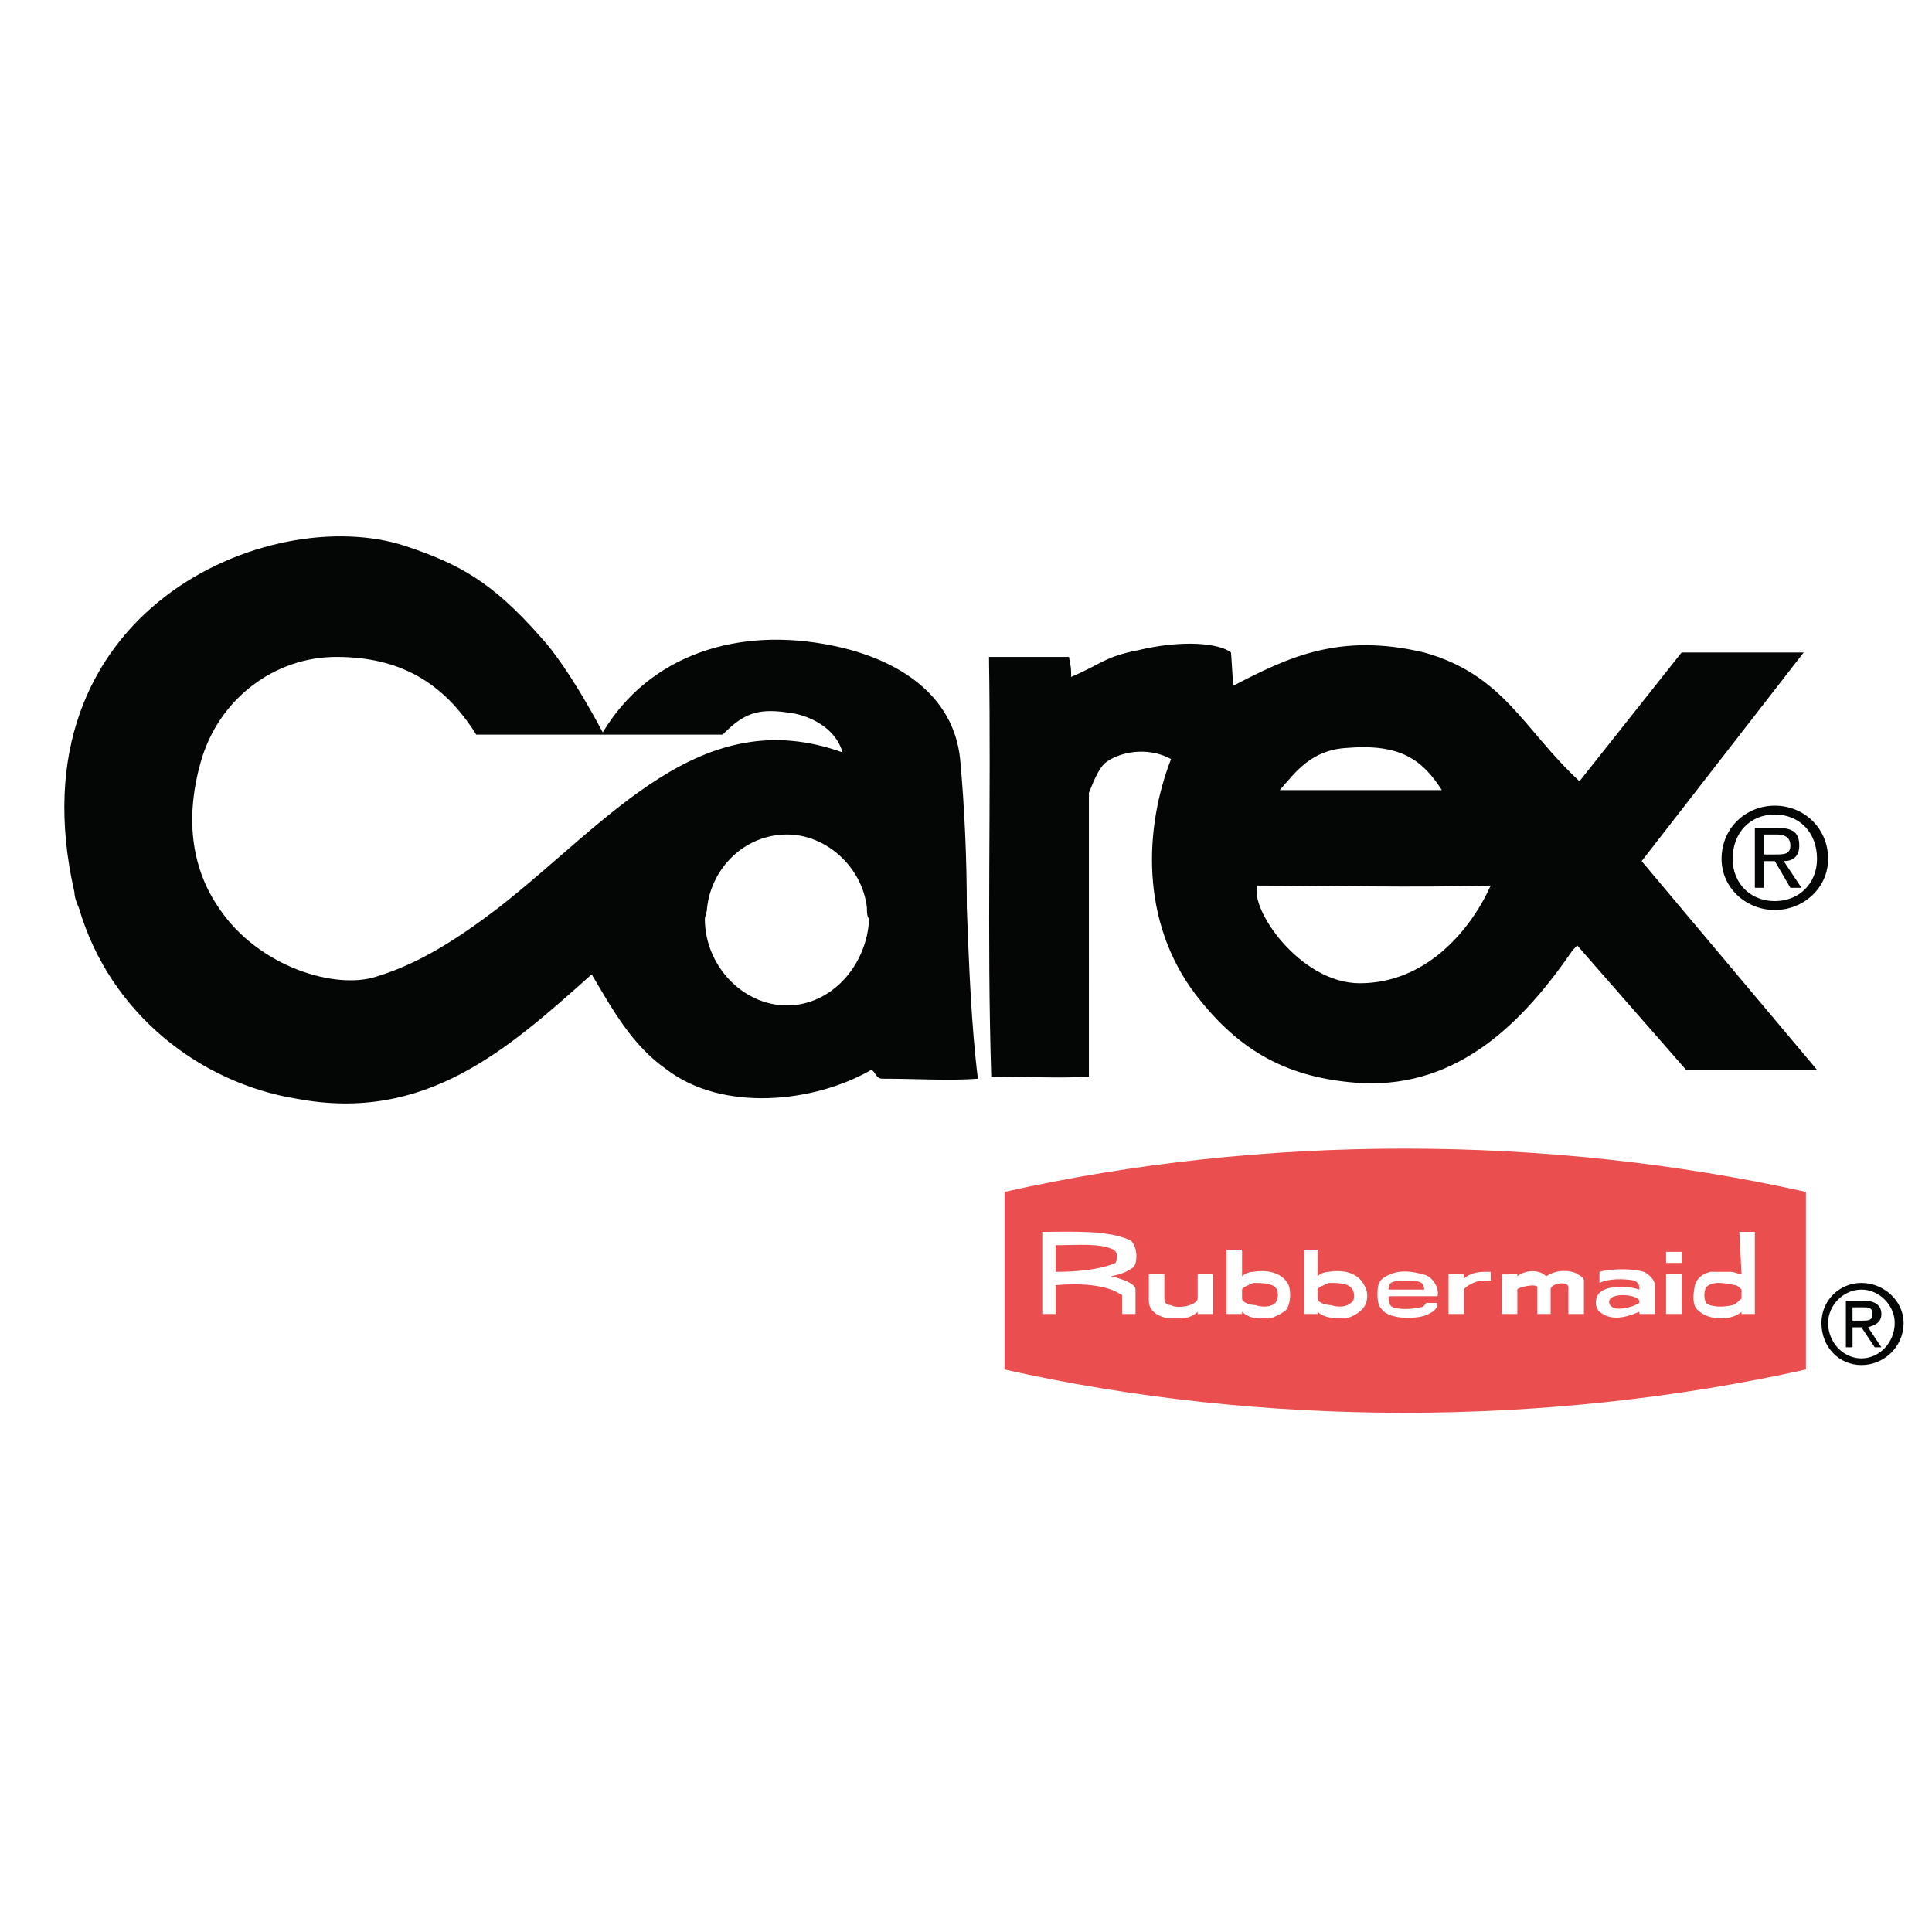
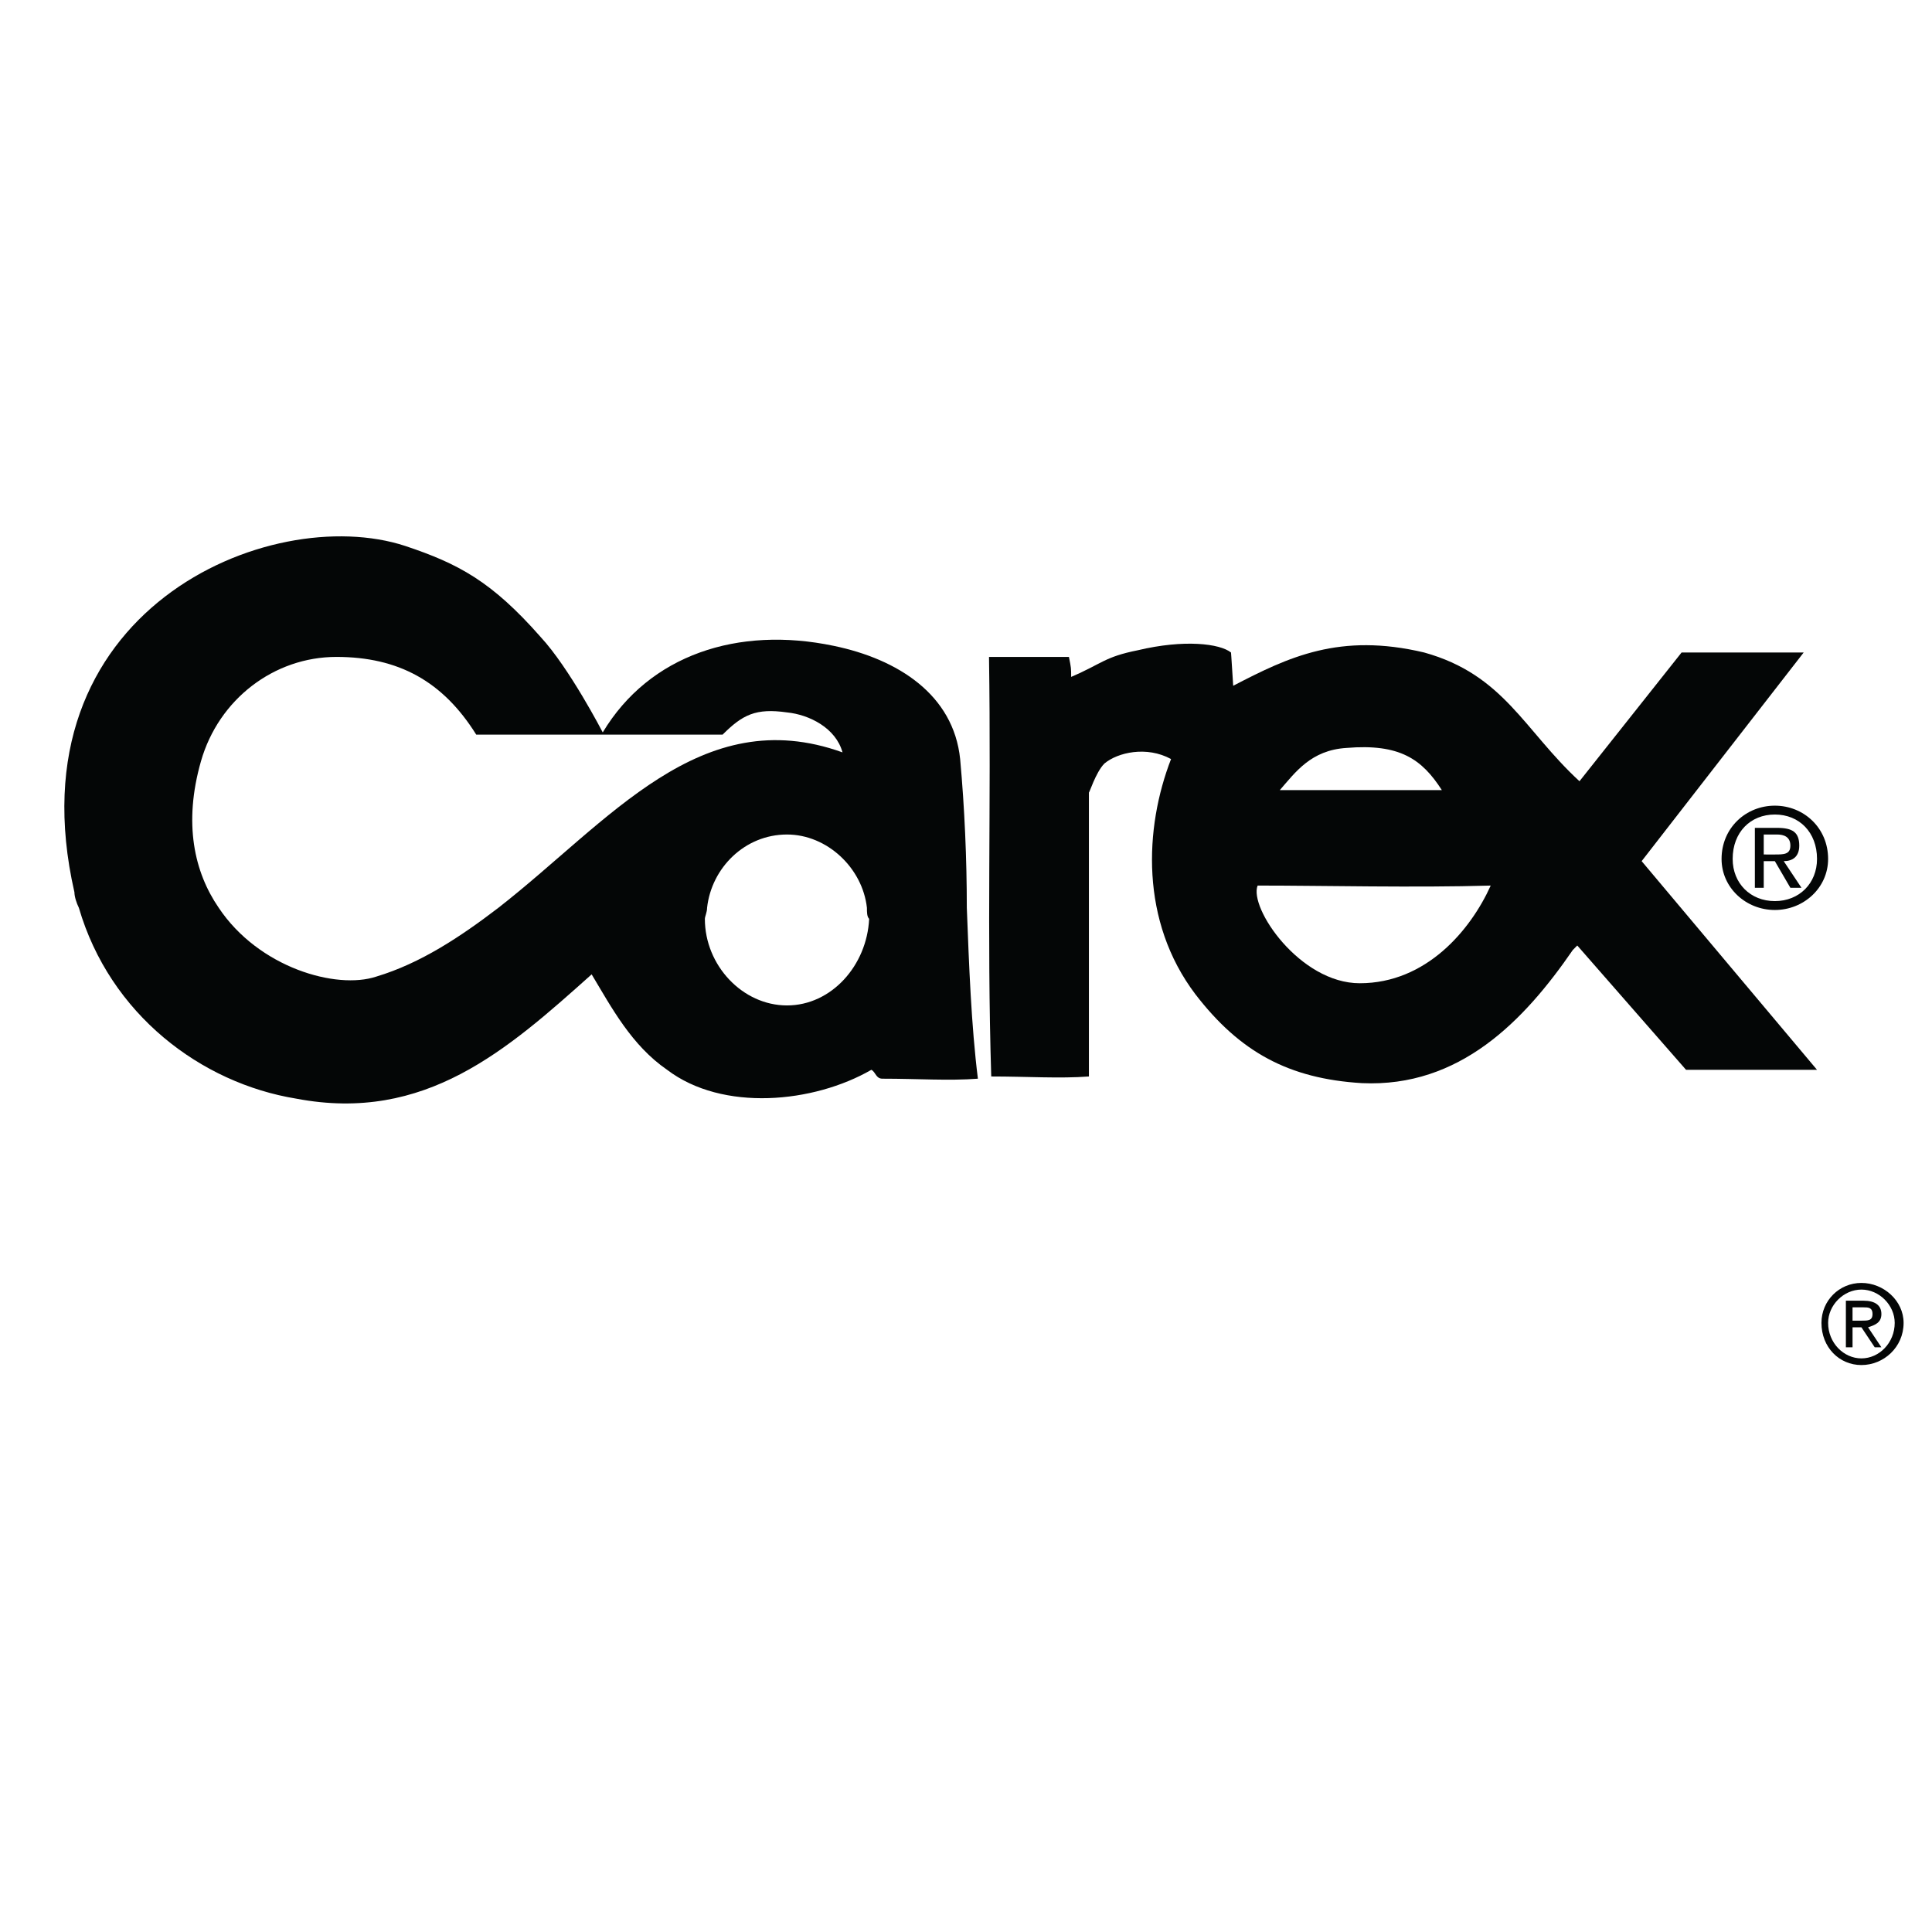
<svg xmlns="http://www.w3.org/2000/svg" version="1.0" id="Layer_1" x="0px" y="0px" width="192.756px" height="192.756px" viewBox="0 0 192.756 192.756" enable-background="new 0 0 192.756 192.756" xml:space="preserve">
  <g>
    <polygon fill-rule="evenodd" clip-rule="evenodd" fill="#FFFFFF" points="0,0 192.756,0 192.756,192.756 0,192.756 0,0  " />
    <path fill-rule="evenodd" clip-rule="evenodd" fill="#040606" d="M143.854,78.83h-16.168c1.551-1.772,3.101-3.986,6.645-4.208   C139.646,74.178,141.861,75.729,143.854,78.83L143.854,78.83z M148.728,88.353c-1.994,4.429-6.423,9.745-13.067,9.745   c-5.979,0-11.074-7.53-10.188-9.745C132.116,88.353,141.197,88.575,148.728,88.353L148.728,88.353z M123.036,68.42   c5.537-2.879,10.631-5.315,19.047-3.322c7.973,2.215,9.966,7.751,15.503,12.846l10.188-12.846h12.182l-16.168,20.818l17.497,20.82   h-13.067l-10.853-12.403l-0.442,0.443c-4.873,7.087-11.295,13.732-21.04,13.289c-7.309-0.443-12.182-3.102-16.611-8.859   c-5.537-7.308-5.094-16.61-2.436-23.476c-2.437-1.329-5.315-0.664-6.645,0.443c-0.886,0.886-1.551,3.101-1.551,2.879V107.4   c-2.879,0.221-6.201,0-9.744,0c-0.443-14.396,0-26.799-0.222-41.859h7.973c0.222,1.107,0.222,1.107,0.222,1.994   c3.101-1.329,3.322-1.994,6.645-2.658c4.65-1.107,8.194-0.664,9.302,0.222C122.814,64.876,123.036,68.42,123.036,68.42   L123.036,68.42z" />
    <path fill-rule="evenodd" clip-rule="evenodd" fill="#040606" d="M96.459,90.568c0-4.873-0.222-9.967-0.665-14.839   c-0.665-6.423-6.201-9.966-12.624-11.295c-9.524-1.993-18.383,0.886-23.034,8.638c0,0-3.322-6.423-6.201-9.524   c-4.872-5.537-8.194-7.308-13.51-9.08c-13.51-4.429-39.422,6.423-33,34.55c0,0.443,0.221,1.107,0.443,1.55   c3.101,10.631,12.181,17.497,21.705,19.047c12.846,2.436,21.04-4.873,29.456-12.403c1.993,3.323,3.987,7.087,7.53,9.524   c5.537,4.207,14.617,3.322,20.375,0c0.443,0.221,0.443,0.885,1.108,0.885c3.543,0,6.644,0.223,9.523,0   C96.902,102.307,96.681,96.326,96.459,90.568L96.459,90.568z M37.546,97.434c-3.987,1.328-11.738-0.886-15.725-6.866   c-2.436-3.543-3.543-8.416-1.771-14.618c1.771-6.201,7.309-10.409,13.51-10.409c6.202,0,10.631,2.436,13.953,7.751h24.584   c1.993-1.993,3.322-2.657,6.423-2.214c2.215,0.221,4.873,1.55,5.537,3.987c-14.174-5.094-23.255,6.865-34.329,15.503   C45.962,93.447,41.976,96.104,37.546,97.434L37.546,97.434z M78.52,100.312c-4.43,0-8.195-3.986-8.195-8.637   c0-0.222,0.221-0.665,0.221-1.107c0.443-3.987,3.765-7.309,7.974-7.309c3.986,0,7.53,3.322,7.973,7.309   c0,0.443,0,0.886,0.222,1.107C86.493,96.326,82.949,100.312,78.52,100.312L78.52,100.312z" />
-     <path fill-rule="evenodd" clip-rule="evenodd" fill="#EB4E4E" d="M100.224,127.775v-8.859c25.691-5.758,54.04-5.758,79.953,0   v17.719c-25.913,5.758-54.262,5.758-79.953,0V127.775L100.224,127.775z" />
    <path fill-rule="evenodd" clip-rule="evenodd" fill="#FFFFFF" d="M157.364,127.111c0.443,0.221,0.665,0.443,0.665,0.664v3.322   h-1.551v-2.658c0-0.664-1.771-0.441-1.771,0.223v2.436h-1.329v-2.658c0-0.441-1.993,0-1.993,0.223v2.436h-1.55v-3.986h1.55v0.221   c0.443-0.441,1.993-0.885,2.879,0C155.593,126.447,157.144,126.891,157.364,127.111L157.364,127.111z" />
-     <path fill-rule="evenodd" clip-rule="evenodd" fill="#FFFFFF" d="M148.728,126.891v0.885h-0.886c-0.665,0-1.772,0.664-1.772,0.887   v2.436h-1.55v-3.986h1.55v0.443c0.222-0.223,0.886-0.664,1.993-0.664H148.728L148.728,126.891z" />
-     <path fill-rule="evenodd" clip-rule="evenodd" fill="#FFFFFF" d="M116.17,127.111v2.436c0,0.443,0.222,0.664,0.665,0.664   c0.664,0.443,2.657,0,2.657-0.664v-2.436h1.551v3.986h-1.551v-0.221c-0.442,0.443-1.107,0.664-1.55,0.664h-1.329   c-1.329-0.221-1.993-0.887-1.993-1.771v-2.658H116.17L116.17,127.111z" />
    <path fill-rule="evenodd" clip-rule="evenodd" fill="#FFFFFF" d="M166.224,127.111h1.55v3.986h-1.55V127.111L166.224,127.111z    M166.224,124.896h1.55v1.107h-1.55V124.896L166.224,124.896z" />
    <path fill-rule="evenodd" clip-rule="evenodd" fill="#FFFFFF" d="M165.116,128.219v2.879h-1.55v-0.221   c-1.551,0.664-2.879,0.885-3.987,0c-0.442-0.443-0.442-1.107-0.221-1.551c0.442-1.107,2.879-1.107,4.208-0.664   c0-0.664-0.222-0.664-0.443-0.887c-1.107-0.221-2.657-0.221-3.544,0.223v-1.107c0.665-0.223,2.88-0.443,4.43,0   C164.895,127.332,165.116,127.998,165.116,128.219L165.116,128.219z M163.566,129.99c-1.107,0.664-2.437,0.664-2.658,0.443   c-0.442-0.223-0.442-0.664-0.221-0.887c0.442-0.443,1.992-0.443,2.657,0C163.566,129.547,163.566,129.99,163.566,129.99   L163.566,129.99z" />
    <path fill-rule="evenodd" clip-rule="evenodd" fill="#FFFFFF" d="M143.411,129.326h-4.872c0,0.443,0,0.885,0.443,1.107   c0.664,0.221,1.771,0.221,2.657,0c0.443,0,0.443-0.223,0.665-0.443h1.106c0,0.664-0.442,0.887-0.885,1.107   c-0.665,0.443-3.322,0.664-4.43-0.221c-0.443-0.443-0.665-0.666-0.665-1.773c0-1.105,0.222-1.549,1.329-1.992s2.215-0.221,3.101,0   C143.19,127.332,143.633,128.883,143.411,129.326L143.411,129.326z M142.083,128.662h-3.544c0-0.664,0.222-0.887,1.551-0.887   C141.418,127.775,142.083,127.775,142.083,128.662L142.083,128.662z" />
    <path fill-rule="evenodd" clip-rule="evenodd" fill="#FFFFFF" d="M123.922,124.674v2.658c0.222-0.221,0.664-0.441,1.107-0.441   c1.329-0.223,2.879,0,3.544,1.328c0.221,0.664,0.221,1.771-0.222,2.436c-0.443,0.443-1.107,0.666-1.551,0.887h-1.107   c-0.664,0-1.328-0.221-1.771-0.664v0.221h-1.55v-6.424H123.922L123.922,124.674z M127.244,128.439c0.442,0.443,0.222,1.33,0,1.551   c-0.443,0.443-1.329,0.443-1.993,0.221c-0.443,0-1.329-0.221-1.329-0.664v-0.885c0-0.223,0.664-0.443,1.107-0.664   C125.693,127.998,126.801,127.998,127.244,128.439L127.244,128.439z" />
-     <path fill-rule="evenodd" clip-rule="evenodd" fill="#FFFFFF" d="M131.452,124.674v2.658c0.222-0.221,0.664-0.441,1.107-0.441   c1.328-0.223,2.879,0,3.543,1.328c0.443,0.664,0.443,1.771-0.221,2.436c-0.443,0.443-0.886,0.666-1.551,0.887h-0.886   c-0.664,0-1.551-0.221-1.993-0.664v0.221h-1.329v-6.424H131.452L131.452,124.674z M134.774,128.439c0.442,0.443,0.442,1.33,0,1.551   c-0.443,0.443-1.329,0.443-1.993,0.221c-0.443,0-1.329-0.221-1.329-0.664v-0.885c0-0.223,0.664-0.443,1.107-0.664   C133.445,127.998,134.331,127.998,134.774,128.439L134.774,128.439z" />
    <path fill-rule="evenodd" clip-rule="evenodd" fill="#FFFFFF" d="M173.532,122.902l0.222,4.209c-0.443,0-0.664-0.221-1.107-0.221   c-0.222,0-1.107,0-1.993,0c-0.886,0.221-1.329,0.664-1.551,1.328c-0.221,1.107-0.221,1.992,0.222,2.436   c0.665,0.666,1.551,0.887,2.437,0.887c0.664,0,1.55-0.221,1.993-0.664v0.221h1.329v-8.195H173.532L173.532,122.902z    M170.21,128.439c-0.221,0.443-0.221,1.107,0,1.551c0.443,0.443,1.772,0.443,2.658,0.221c0.222,0,0.886-0.664,0.886-0.664v-0.885   c-0.222-0.223-0.443-0.443-0.664-0.443C171.982,127.998,170.875,127.775,170.21,128.439L170.21,128.439z" />
    <path fill-rule="evenodd" clip-rule="evenodd" fill="#FFFFFF" d="M112.849,123.789c0.664,0.664,0.664,2.215,0.221,2.658   c-0.664,0.443-1.107,0.664-2.215,0.885c0.886,0.223,2.437,0.666,2.437,1.33v0.221v2.215h-1.329v-1.771   c0-0.223-0.222-0.223-0.222-0.223c-1.328-0.885-3.765-1.105-6.422-0.885v2.879h-1.329v-8.195   C106.868,122.902,110.633,122.682,112.849,123.789L112.849,123.789z M111.076,124.674c0.443,0.223,0.443,0.887,0.222,1.33   c-1.551,0.664-3.766,0.887-5.979,0.887v-2.658C107.532,124.232,109.747,124.012,111.076,124.674L111.076,124.674z" />
    <path fill-rule="evenodd" clip-rule="evenodd" fill="#040606" d="M172.868,85.695c0-2.658,1.771-4.43,4.208-4.43   c2.436,0,4.208,1.772,4.208,4.43c0,2.436-1.772,4.208-4.208,4.208C174.64,89.903,172.868,88.131,172.868,85.695L172.868,85.695z    M177.076,90.79c2.879,0,5.315-2.215,5.315-5.094c0-3.101-2.437-5.315-5.315-5.315c-2.88,0-5.315,2.215-5.315,5.315   C171.761,88.575,174.196,90.79,177.076,90.79L177.076,90.79z M175.969,85.917h1.107l1.55,2.658h1.107l-1.771-2.658   c0.886,0,1.55-0.443,1.55-1.55c0-1.329-0.664-1.771-2.214-1.771h-2.215v5.98h0.886V85.917L175.969,85.917z M175.969,85.252v-1.993   h1.329c0.664,0,1.328,0.221,1.328,1.107s-0.664,0.886-1.55,0.886H175.969L175.969,85.252z" />
    <path fill-rule="evenodd" clip-rule="evenodd" fill="#040606" d="M182.392,131.984c0-1.773,1.55-3.322,3.322-3.322   c1.771,0,3.321,1.549,3.321,3.322c0,1.992-1.55,3.543-3.321,3.543C183.941,135.527,182.392,133.977,182.392,131.984   L182.392,131.984z M185.714,136.191c2.215,0,4.208-1.771,4.208-4.207c0-2.215-1.993-3.986-4.208-3.986s-3.987,1.771-3.987,3.986   C181.727,134.42,183.499,136.191,185.714,136.191L185.714,136.191z M184.828,132.426h0.886l1.328,1.994h0.665l-1.329-1.994   c0.664-0.221,1.329-0.441,1.329-1.328s-0.665-1.328-1.772-1.328h-1.771v4.65h0.665V132.426L184.828,132.426z M184.828,131.762   v-1.328h1.106c0.443,0,0.887,0,0.887,0.664s-0.443,0.664-1.107,0.664H184.828L184.828,131.762z" />
  </g>
</svg>